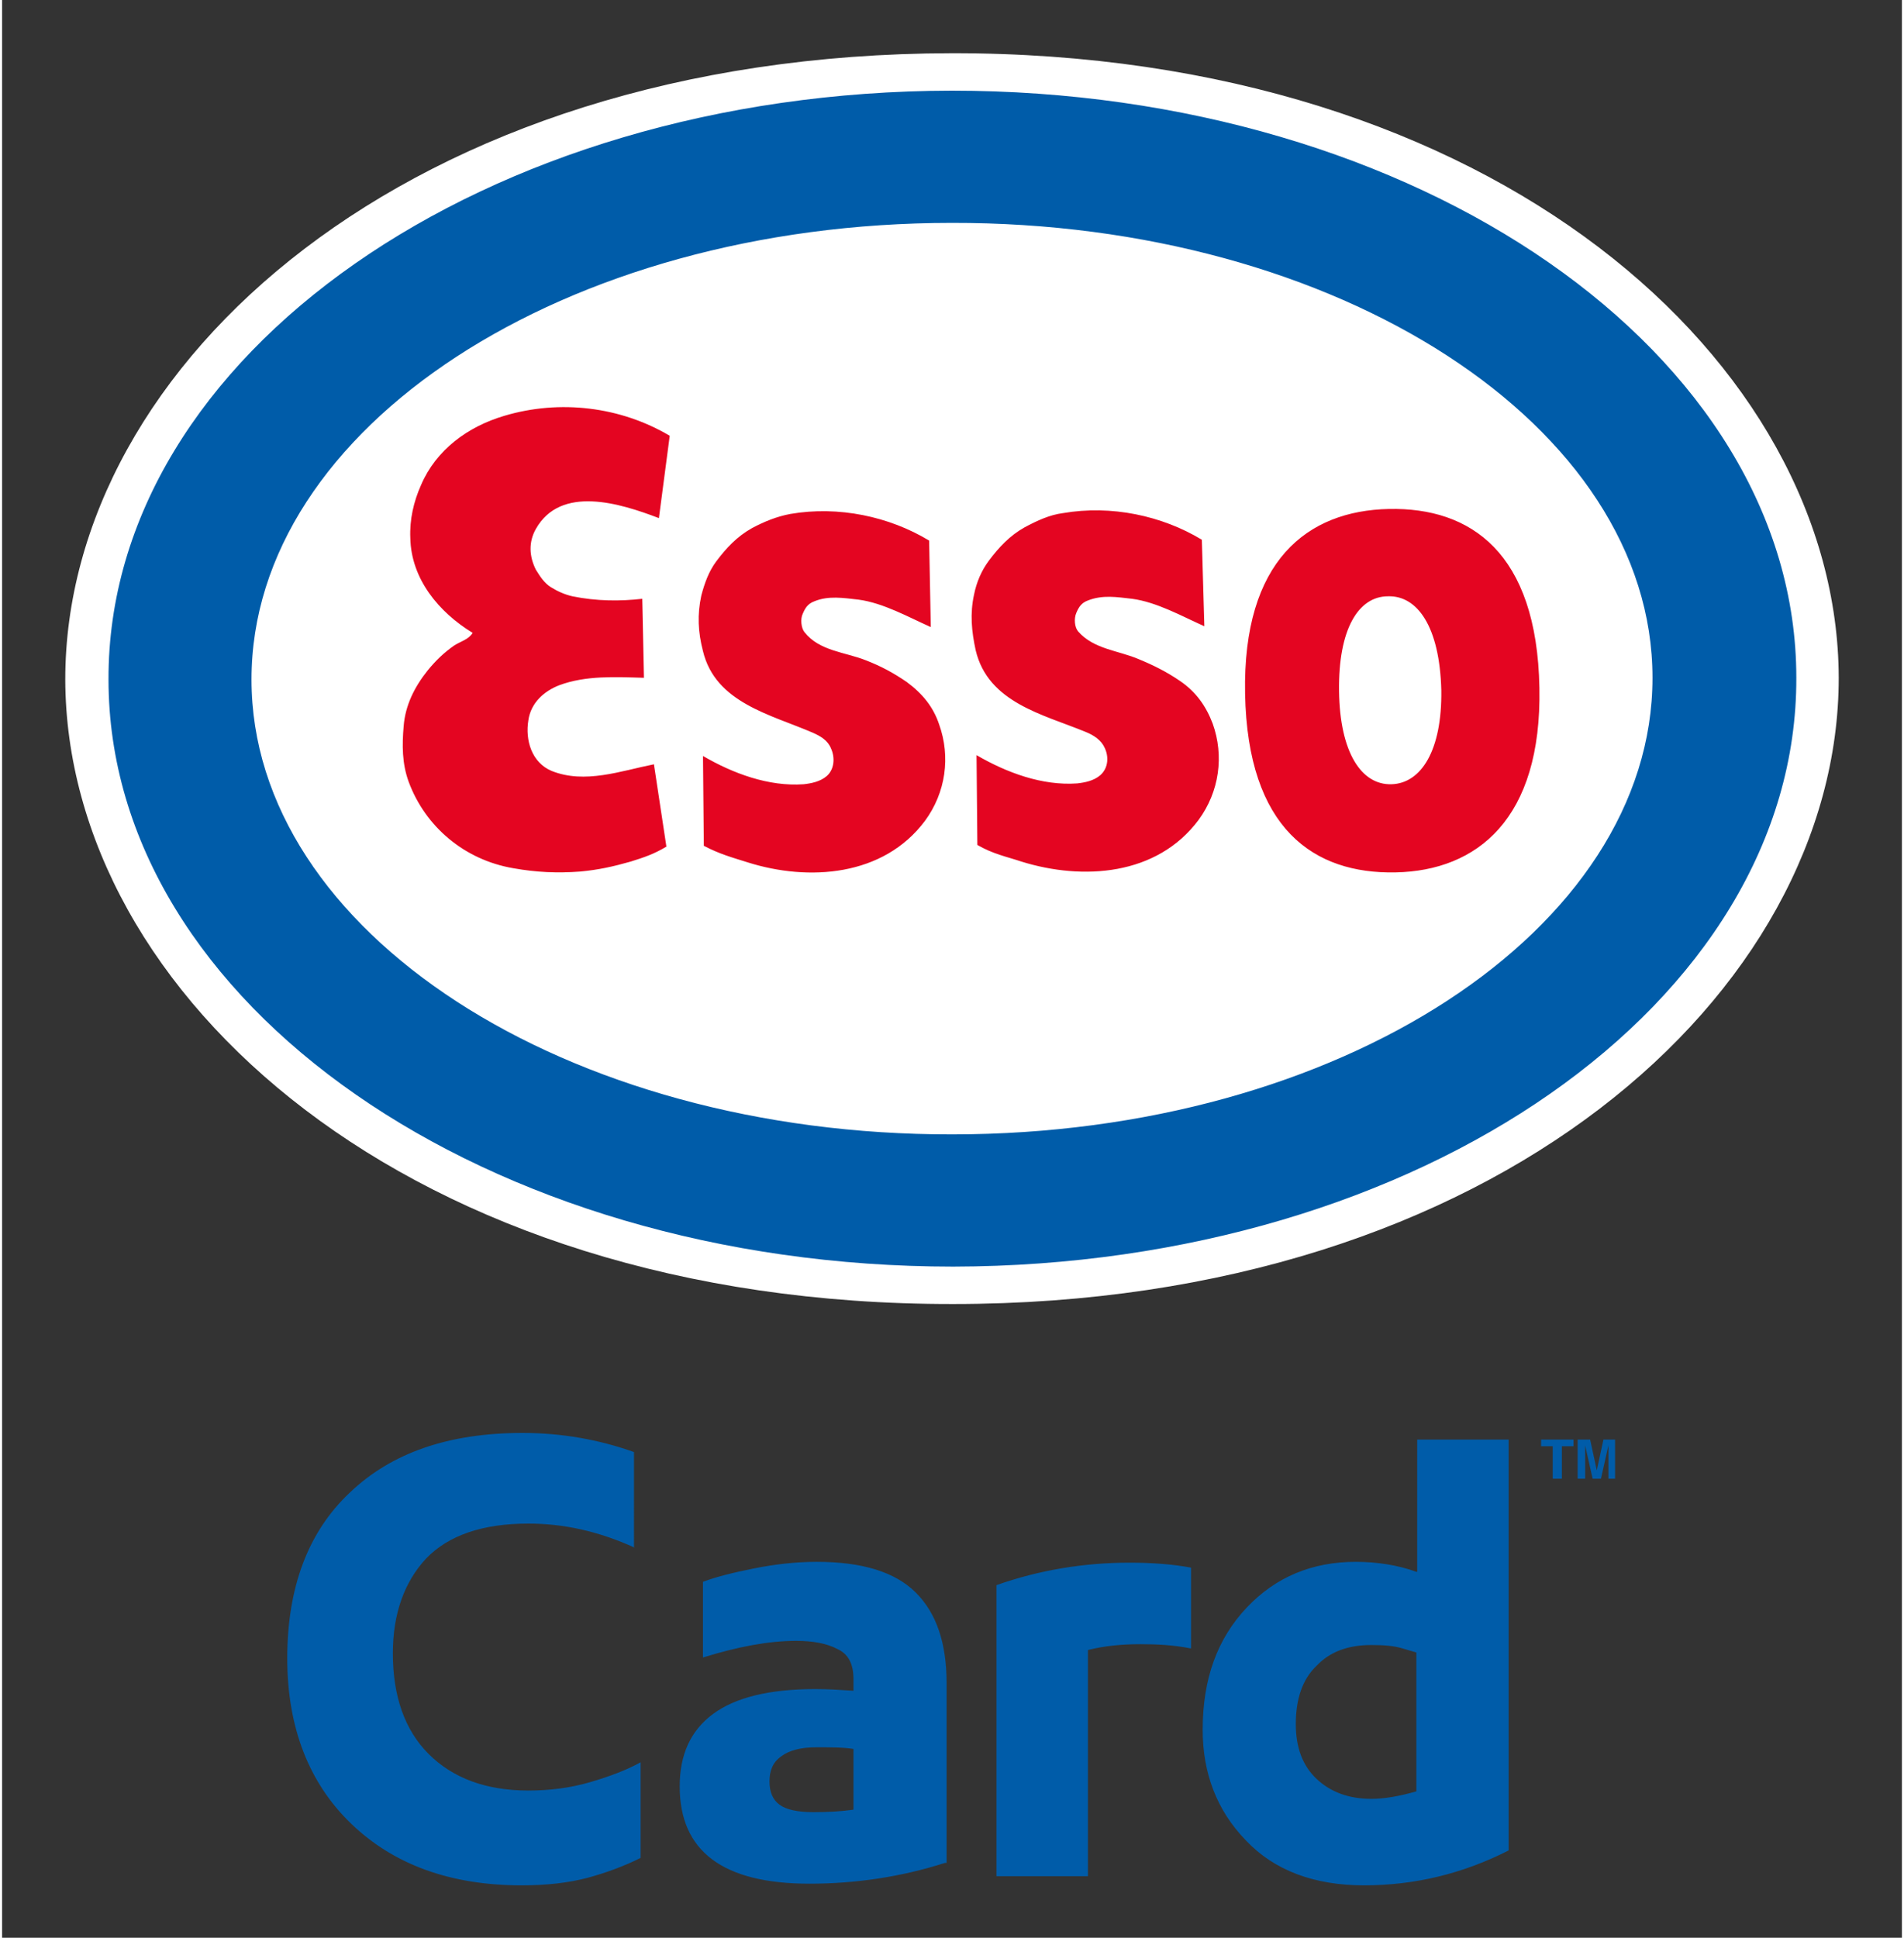
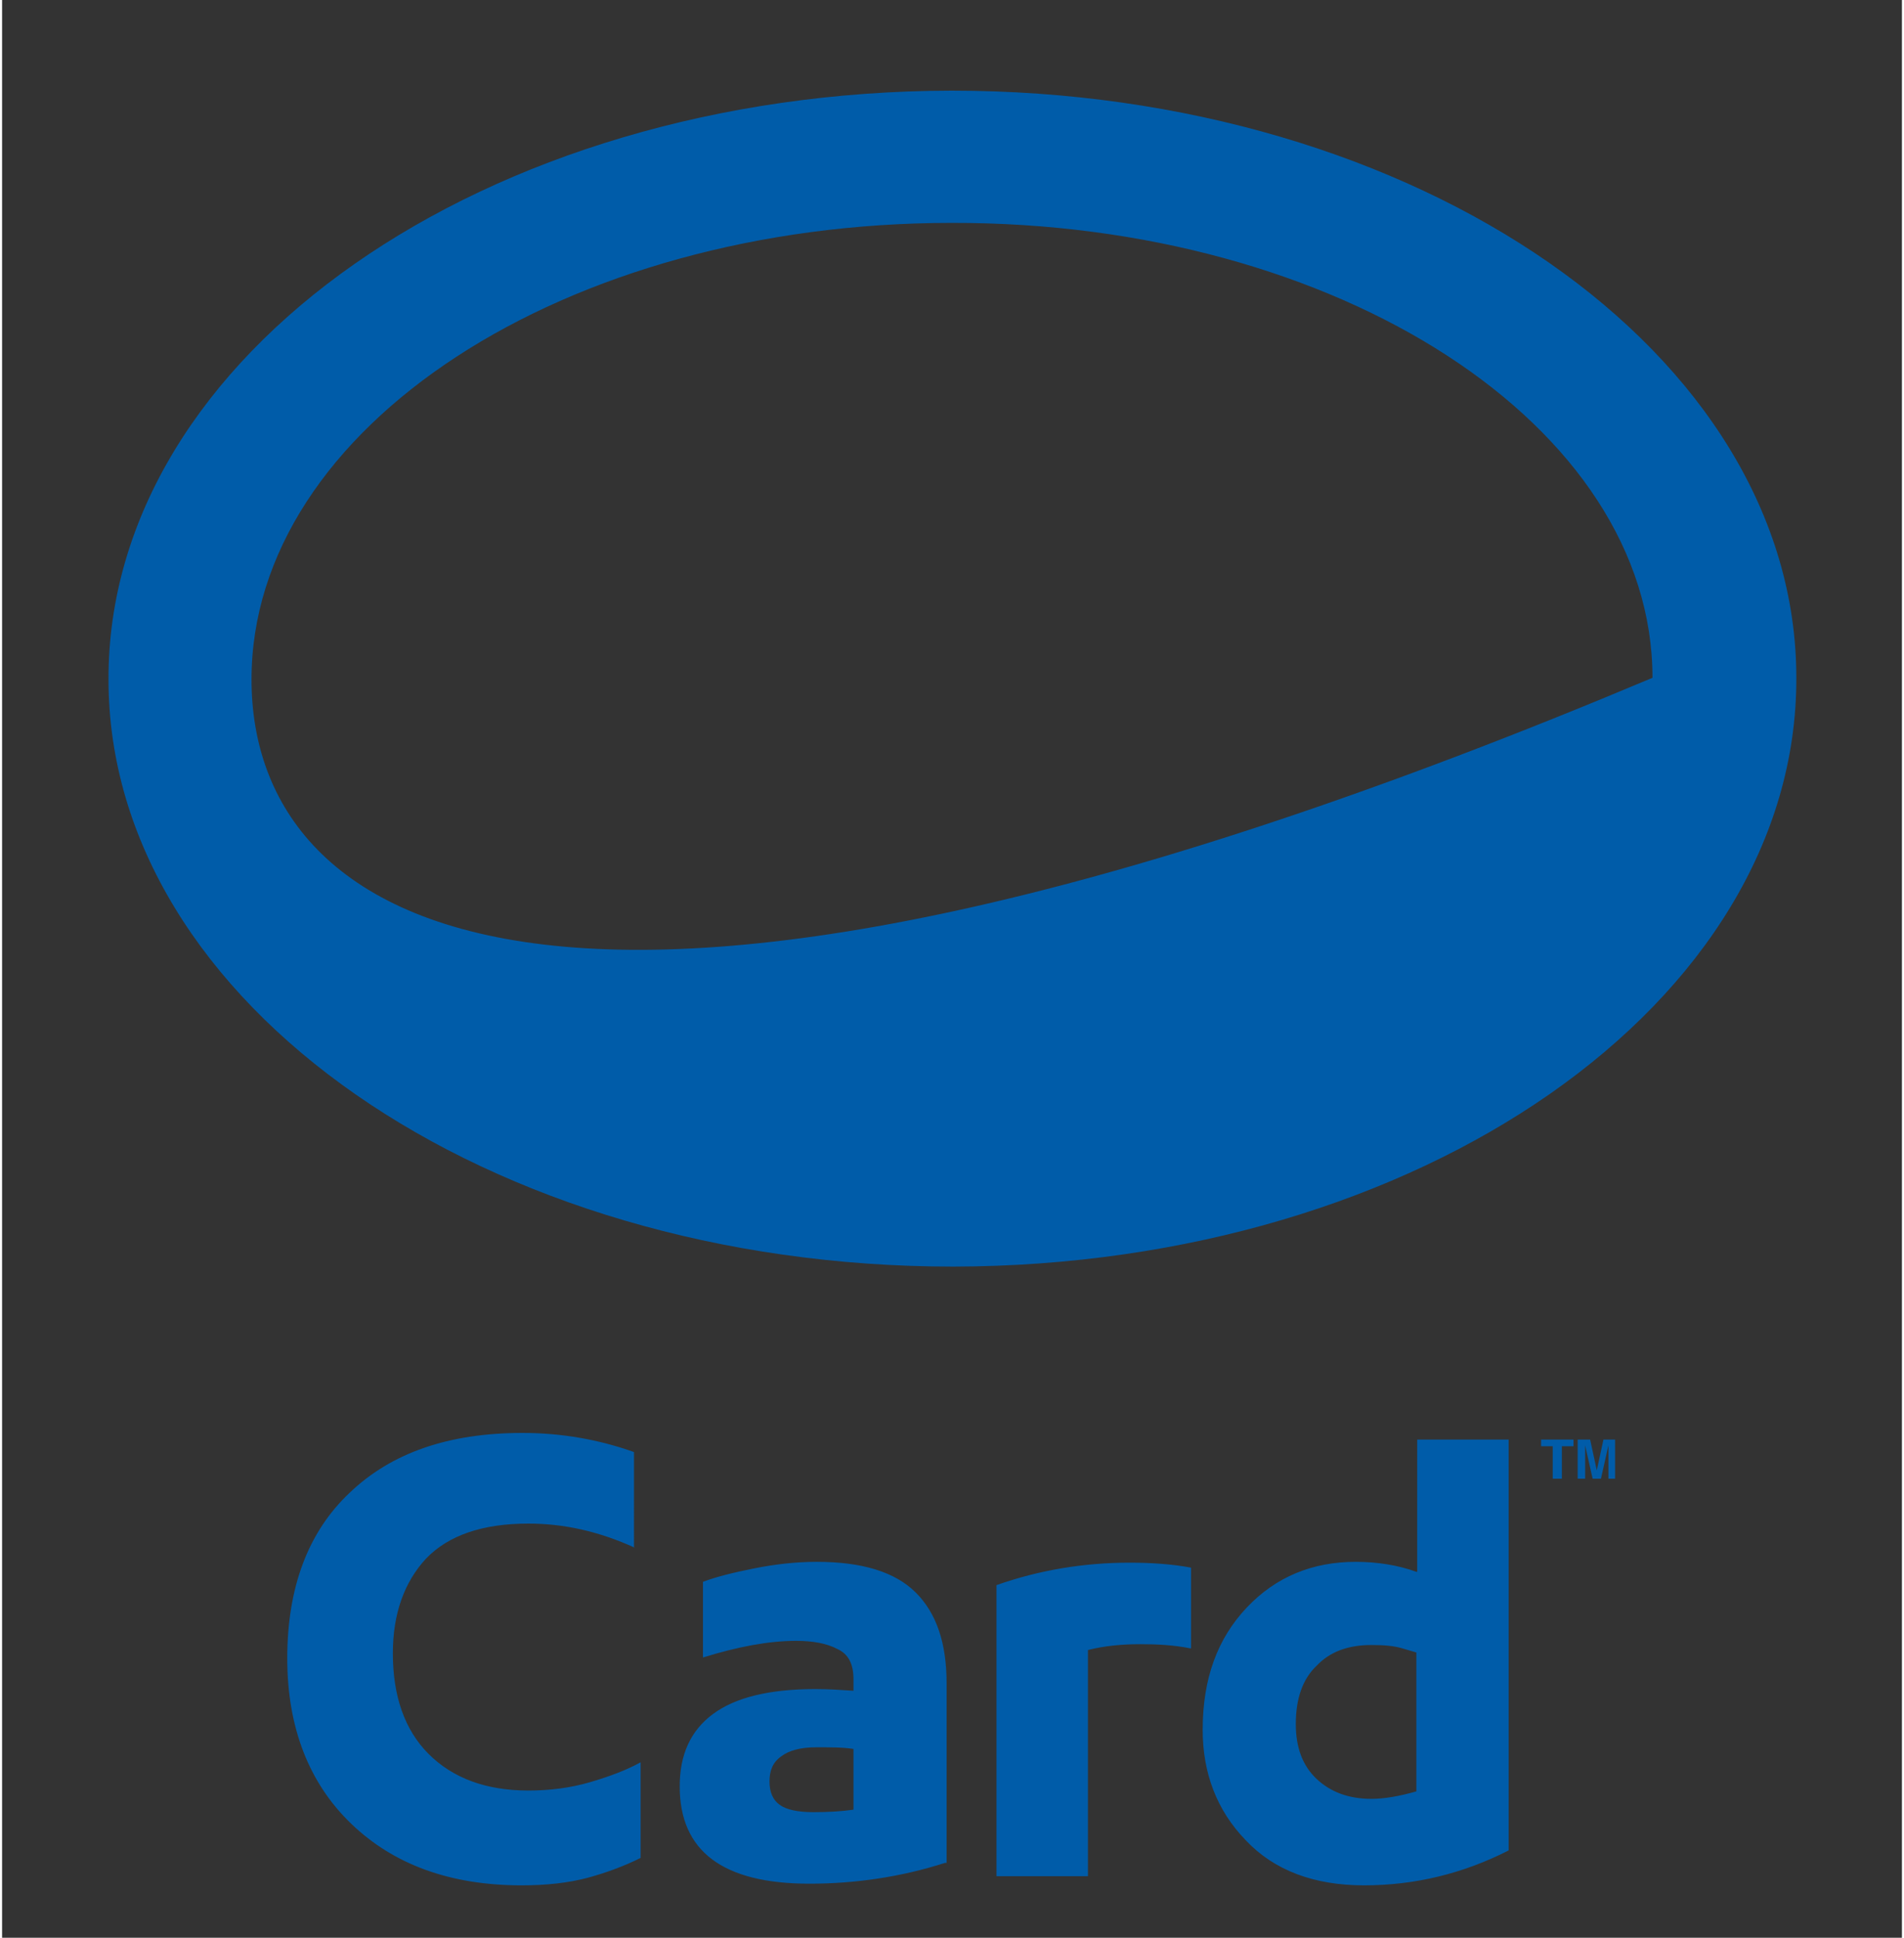
<svg xmlns="http://www.w3.org/2000/svg" version="1.1" id="Layer_1" x="0px" y="0px" viewBox="0 0 228.5 233" width="229" height="233" style="enable-background:new 0 0 228.5 233;" xml:space="preserve">
  <rect x="0" y="0" width="228.5" height="233" fill="#333333" stroke="none" />
  <style type="text/css">
	.st0{fill:#005CA9;}
	.st1{fill:#FFFFFF;}
	.st2{fill:#E40521;}
</style>
  <g>
    <g>
      <path class="st0" d="M187.5,177.8h-1v-3.9h-1.4v-0.8h3.9v0.8h-1.4V177.8z M194.1,177.8h-0.9v-4h0l-0.9,4h-1l-0.9-4h0v4h-0.9v-4.7    h1.5l0.8,3.7h0l0.8-3.7h1.4V177.8z" />
      <path class="st0" d="M76.1,186.1c-4.4-2-8.6-2.9-12.8-2.9c-5.5,0-9.6,1.4-12.3,4.2c-2.6,2.8-4,6.6-4,11.4c0,5.1,1.4,9.2,4.3,12.1    c2.9,2.9,6.9,4.4,12,4.4c2.5,0,5-0.3,7.4-1c2.4-0.7,4.5-1.5,6.1-2.4v11.5c-2,1-4.2,1.8-6.4,2.4c-2.3,0.6-4.9,0.9-7.9,0.9    c-8.6,0-15.4-2.5-20.5-7.4c-5.1-4.9-7.7-11.6-7.7-19.9c0-8.5,2.5-15.2,7.5-19.9c5-4.8,11.9-7.2,20.8-7.2c4.7,0,9.2,0.8,13.4,2.3    V186.1z M113.4,224c-5.3,1.7-10.8,2.5-16.3,2.5c-10.4,0-15.6-3.9-15.6-11.7c0-3.8,1.3-6.7,4-8.7c2.7-2,6.8-3,12.3-3    c1.6,0,3.1,0.1,4.6,0.2v-1.4c0-1.8-0.6-3-1.9-3.6c-1.3-0.7-3-1-5-1c-3.3,0-7,0.7-11.2,2v-9.1c1.6-0.6,3.6-1.1,6.1-1.6    c2.5-0.5,5-0.8,7.6-0.8c5.4,0,9.4,1.2,11.9,3.7c2.5,2.5,3.7,6.1,3.7,10.9V224z M102.4,217.6v-7.3c-1.2-0.2-2.7-0.2-4.5-0.2    c-1.9,0-3.3,0.4-4.2,1.1c-1,0.7-1.4,1.7-1.4,3c0,1.3,0.4,2.2,1.2,2.8c0.8,0.6,2.2,0.9,4.1,0.9C99.4,217.9,101,217.8,102.4,217.6z     M142.9,198.2c-2-0.4-4-0.5-6-0.5c-2.2,0-4.3,0.2-6.3,0.7v27.2h-11v-35c5.1-1.8,10.5-2.7,16-2.7c2.8,0,5.3,0.2,7.4,0.6V198.2z     M170.1,189c-2.2-0.8-4.7-1.2-7.3-1.2c-5.2,0-9.6,1.8-13.1,5.5c-3.5,3.7-5.3,8.5-5.3,14.7c0,5.2,1.7,9.7,5.2,13.3    c3.4,3.6,8.2,5.4,14.2,5.4c6.1,0,11.9-1.4,17.4-4.2v-49.4h-11V189z M170.1,215.4c-2.1,0.6-3.9,0.9-5.4,0.9c-2.7,0-4.9-0.8-6.6-2.4    c-1.7-1.6-2.5-3.8-2.5-6.6c0-3,0.8-5.4,2.5-7c1.6-1.7,3.8-2.5,6.6-2.5c1.5,0,2.7,0.1,3.7,0.4l1.7,0.5V215.4z" />
    </g>
    <g>
      <g>
        <g>
          <g>
-             <path class="st1" d="M114.2,6.4c65.4-0.1,106.6,37.3,106.7,75.1c0,37.8-41.2,75.3-106.5,75.3C48.9,156.9,7.7,119.5,7.6,81.7       C7.6,43.9,48.8,6.5,114.2,6.4z" />
-           </g>
-           <path class="st0" d="M198.5,81.5c0,30.3-37.7,54.9-84.2,54.9C67.8,136.5,30,112,30,81.7c0-30.3,37.7-54.9,84.2-54.9      C160.7,26.7,198.5,51.2,198.5,81.5z M12.8,81.7c0,39,45.5,70.6,101.6,70.6c56.1-0.1,101.5-31.7,101.4-70.8      c0-39-45.5-70.6-101.6-70.6C58.1,11,12.7,42.7,12.8,81.7z" />
-           <path class="st2" d="M144.6,75.3c-2.7-1.2-5.7-2.9-8.7-3.3c-1.8-0.2-3.5-0.5-5.3,0.2c-0.8,0.3-1.1,0.8-1.4,1.5      c-0.3,0.7-0.2,1.7,0.2,2.2c1.9,2.2,4.9,2.3,7.4,3.4c1.7,0.7,3.3,1.5,4.9,2.6c1.9,1.3,3.1,3,3.9,5.1c1.4,3.9,0.8,8.2-1.7,11.6      c-5,6.7-13.9,7.3-21.3,5c-1.8-0.6-3.4-0.9-5.3-2c0,0-0.1-10.7-0.1-10.8c3.6,2.1,7.9,3.7,12.1,3.4c0.9-0.1,2-0.3,2.8-1      c1-0.9,1-2.3,0.5-3.3c-0.4-0.9-1.3-1.5-2.3-1.9c-5.1-2.1-11.7-3.5-13.2-9.8c-0.5-2.3-0.7-4.4-0.2-6.7c0.3-1.5,0.9-2.9,1.8-4.1      c1.2-1.6,2.5-3,4.3-4c1.5-0.8,3-1.5,4.6-1.7c5.8-1,11.9,0.3,16.7,3.2L144.6,75.3z M111.5,65c-4.8-2.9-10.9-4.2-16.7-3.2      c-1.6,0.3-3.1,0.9-4.6,1.7c-1.8,1-3.1,2.4-4.3,4c-0.9,1.2-1.4,2.6-1.8,4.1c-0.5,2.3-0.4,4.4,0.2,6.7c1.5,6.2,8.1,7.6,13.2,9.8      c0.9,0.4,1.8,0.9,2.2,1.9c0.5,1.1,0.4,2.5-0.5,3.3c-0.8,0.7-1.9,0.9-2.8,1c-4.2,0.3-8.5-1.3-12.1-3.4c0,0,0.1,10.8,0.1,10.8      c1.9,1,3.4,1.4,5.3,2c7.3,2.3,16.3,1.7,21.3-5c2.5-3.4,3.1-7.7,1.7-11.6c-0.7-2.1-2-3.7-3.9-5.1c-1.6-1.1-3.1-1.9-4.9-2.6      c-2.5-1-5.6-1.1-7.4-3.4c-0.4-0.5-0.5-1.6-0.2-2.2c0.3-0.7,0.6-1.2,1.4-1.5c1.7-0.7,3.5-0.4,5.3-0.2c3,0.4,6,2.1,8.7,3.3      L111.5,65z M80.3,52.4C74.4,48.9,67.1,48,60.4,50c-4.4,1.3-8.2,4.1-10,8.3c-0.9,2-1.4,4.2-1.3,6.4c0.1,4.9,3.4,8.9,7.5,11.4      c-0.5,0.8-1.4,1-2.2,1.5c-1.3,0.9-2.3,1.9-3.2,3c-1.6,2-2.7,4.2-2.9,6.7c-0.2,2.3-0.2,4.5,0.6,6.7c2,5.4,6.7,9.4,12.6,10.4      c2.8,0.5,5.3,0.6,8,0.4c2.2-0.2,4-0.6,6.1-1.2c1.6-0.5,2.8-0.9,4.3-1.8c0,0-1.5-9.9-1.5-9.9c-4,0.8-8.3,2.4-12.3,0.8      c-2.4-1-3.2-3.7-2.8-6.1c0.3-2.1,1.9-3.5,3.7-4.2c3.2-1.2,6.8-1,10.2-0.9L77,72c-2.6,0.3-5.5,0.3-8.4-0.3      c-0.9-0.2-1.8-0.6-2.6-1.1c-0.8-0.5-1.3-1.3-1.8-2.1c-0.8-1.6-0.9-3.3,0-4.9c3-5.3,10.1-3.1,14.8-1.3L80.3,52.4z M149.5,83.4      c0.3,16.3,8.3,21.7,18.1,21.5c9.8-0.2,17.6-6.4,17.3-22.2c-0.3-16.3-8.3-21.7-18.1-21.5C157,61.4,149.2,67.4,149.5,83.4z       M173.1,83c0.1,7.2-2.4,11.2-6,11.3c-3.6,0.1-6.2-3.8-6.3-11.2c-0.1-7.4,2.3-11.4,5.9-11.4C170.2,71.6,172.9,75.3,173.1,83z" />
+             </g>
+           <path class="st0" d="M198.5,81.5C67.8,136.5,30,112,30,81.7c0-30.3,37.7-54.9,84.2-54.9      C160.7,26.7,198.5,51.2,198.5,81.5z M12.8,81.7c0,39,45.5,70.6,101.6,70.6c56.1-0.1,101.5-31.7,101.4-70.8      c0-39-45.5-70.6-101.6-70.6C58.1,11,12.7,42.7,12.8,81.7z" />
        </g>
      </g>
    </g>
  </g>
</svg>